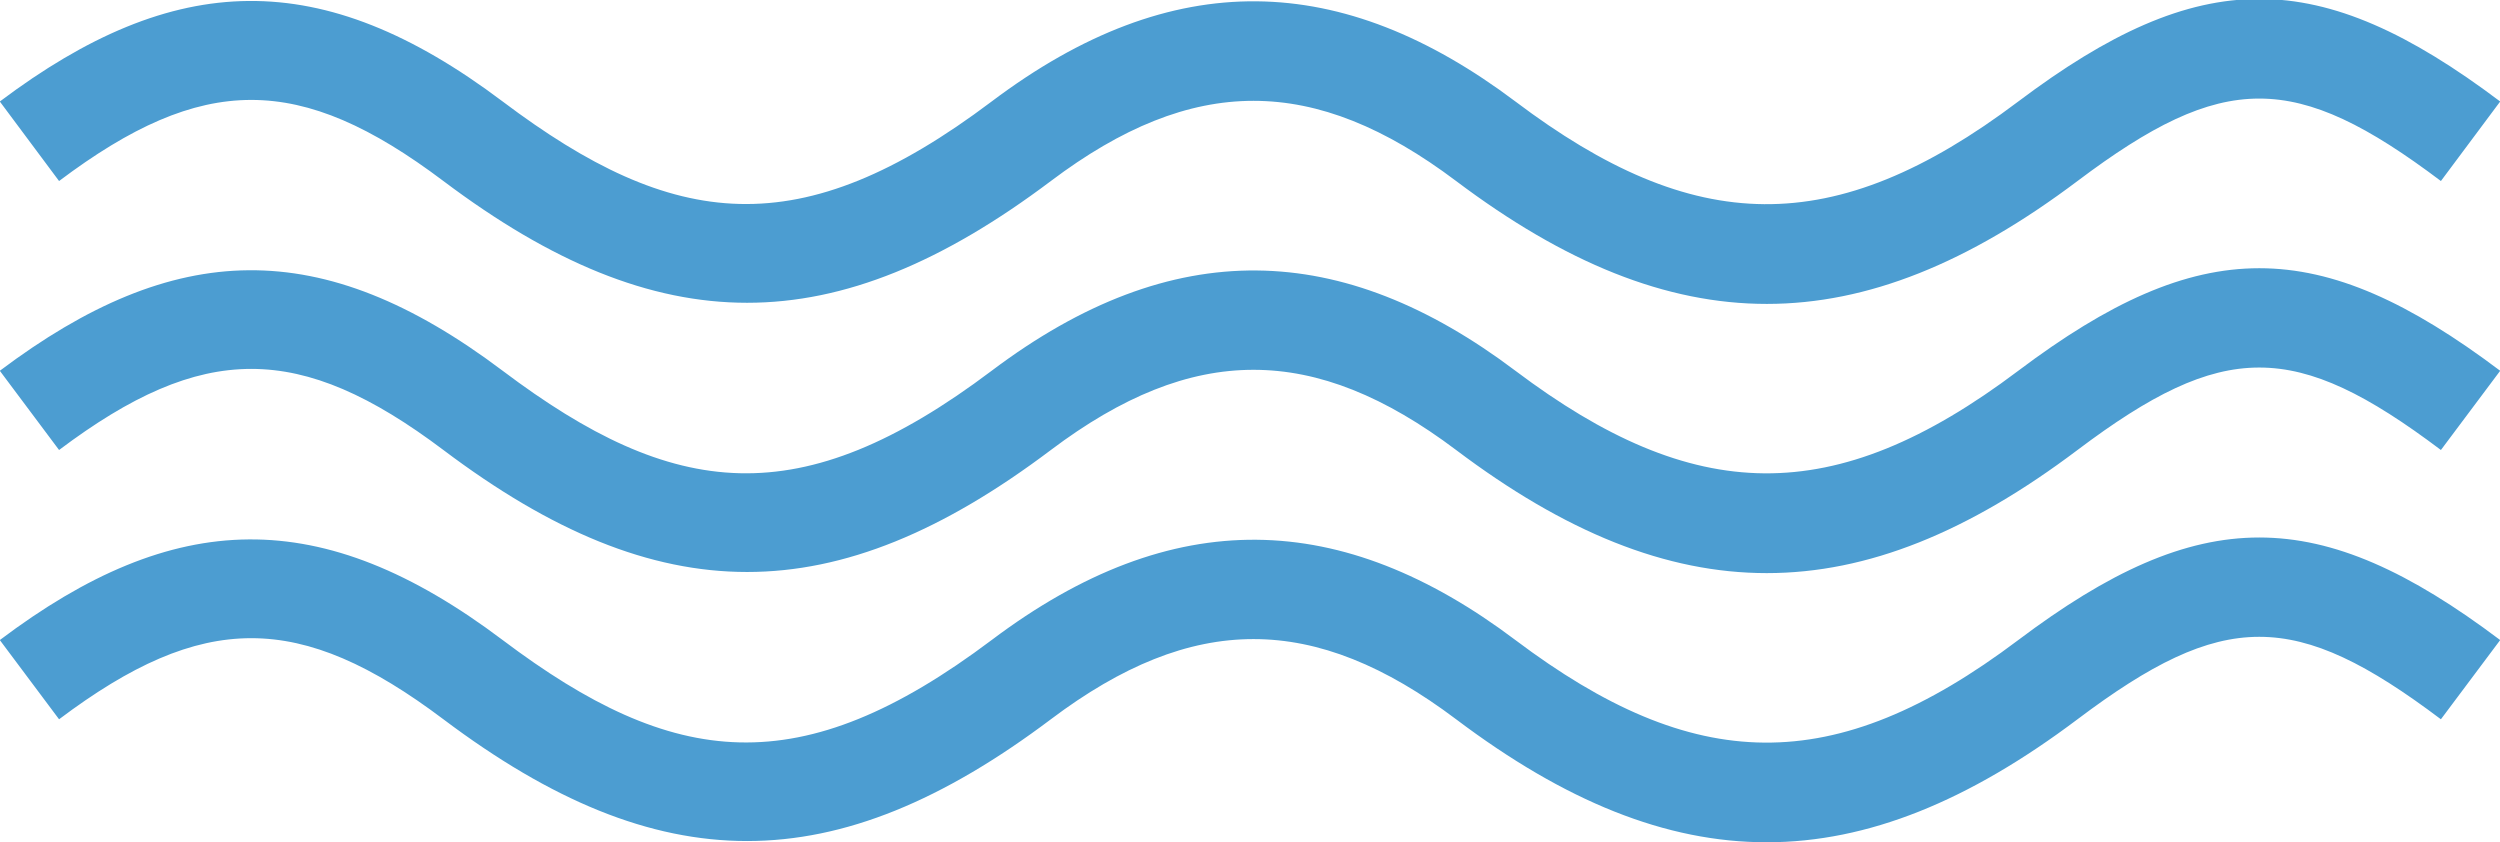
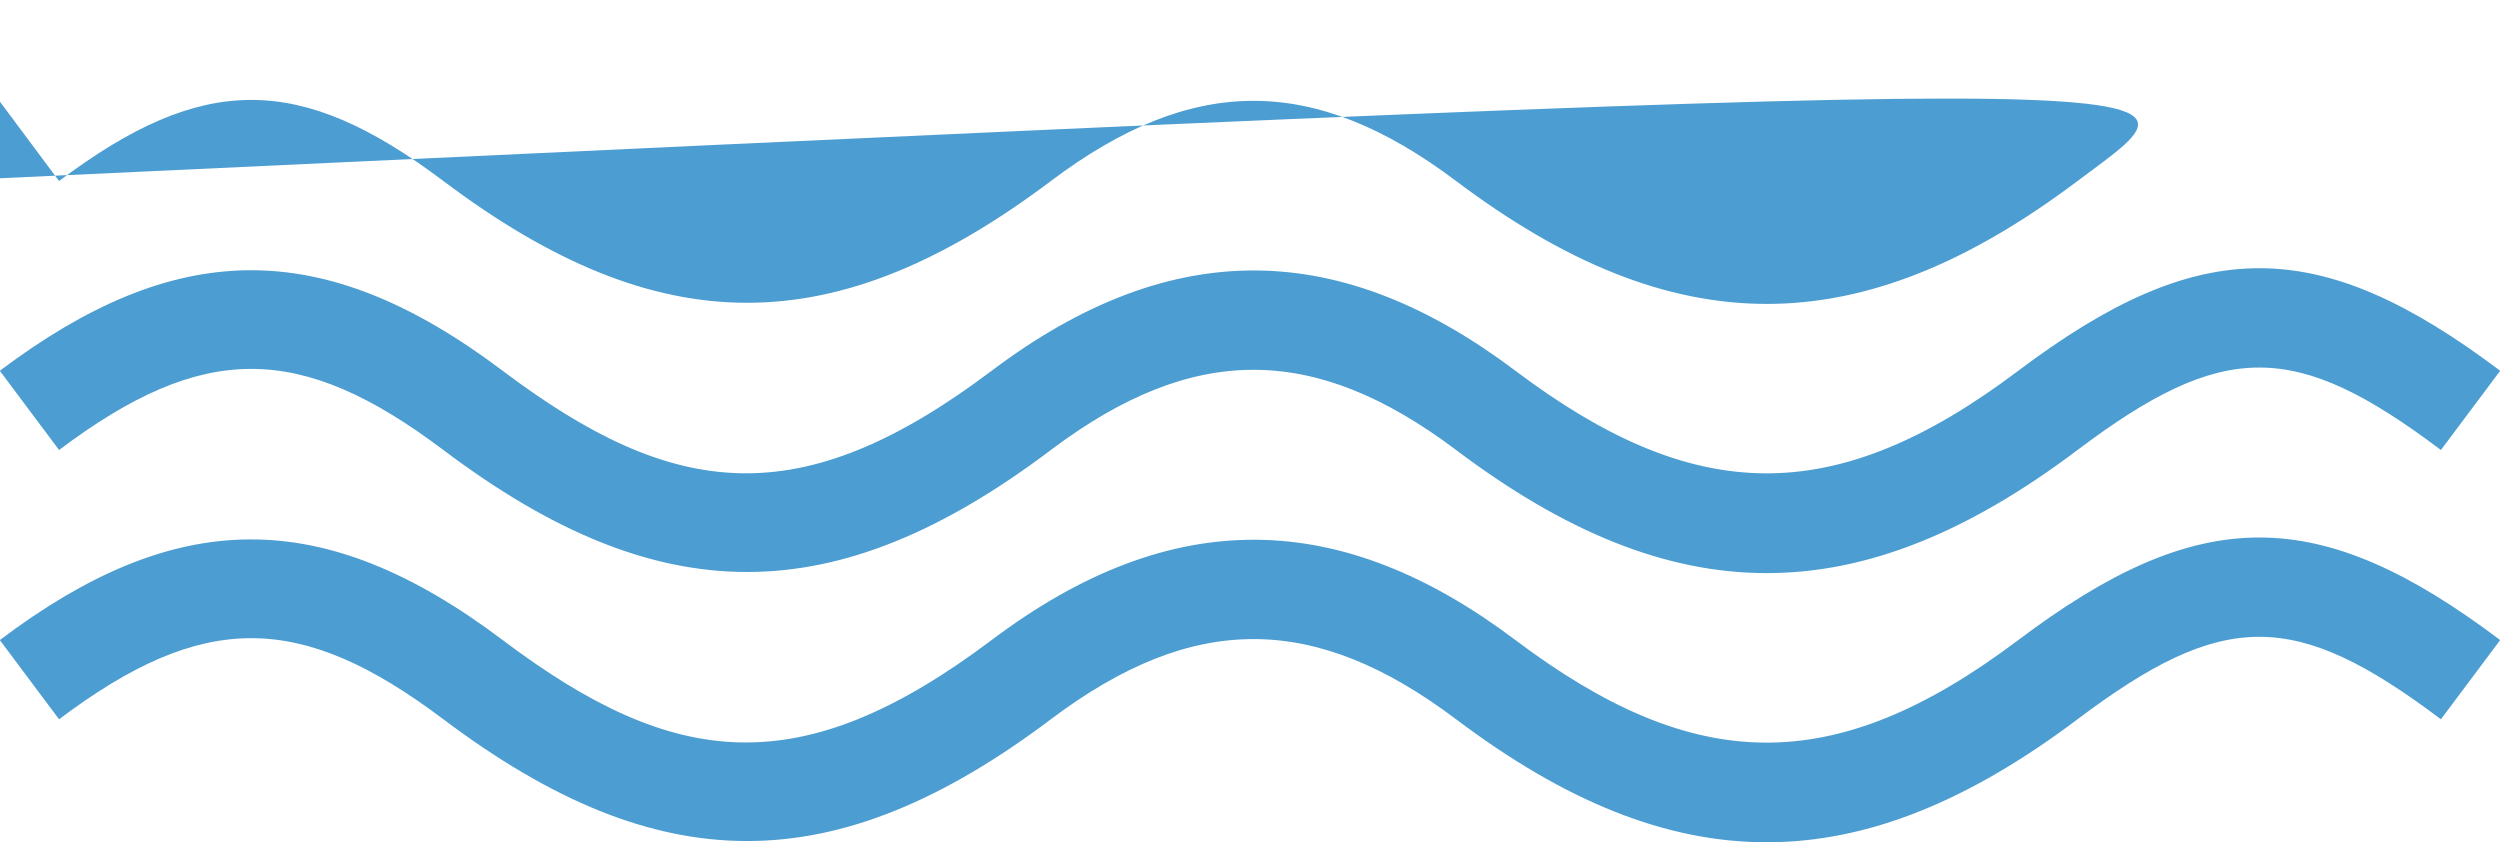
<svg xmlns="http://www.w3.org/2000/svg" width="83" height="27.97" viewBox="0 0 83 27.97">
  <defs>
    <style>
      .cls-1 {
        fill: #4c9dd1;
        fill-rule: evenodd;
      }
    </style>
  </defs>
-   <path id="sec_frontnews_icon03.svg" class="cls-1" d="M243.973,1287.97c-7.23,5.45-13.4,5.45-20.63,0-4.715-3.55-8.74-3.55-13.454,0-7.164,5.4-13.006,5.4-20.168,0-4.768-3.59-7.988-3.59-12.76,0l-1.967-2.63c5.8-4.36,10.668-4.54,16.695,0,5.682,4.28,9.875,4.79,16.233,0,6.027-4.54,11.63-4.34,17.39,0,5.912,4.45,10.551,4.63,16.694,0,6.031-4.54,9.973-4.54,16,0l-1.968,2.63C251.192,1284.32,248.822,1284.32,243.973,1287.97Zm0-8.93c-7.23,5.44-13.4,5.44-20.63,0-4.715-3.55-8.74-3.55-13.454,0-7.164,5.39-13.006,5.39-20.168,0-4.768-3.59-7.988-3.59-12.76,0l-1.967-2.64c5.8-4.36,10.668-4.54,16.695,0,5.682,4.28,9.875,4.79,16.233,0,6.027-4.54,11.63-4.33,17.39,0,5.912,4.46,10.551,4.63,16.694,0,6.031-4.54,9.973-4.54,16,0l-1.968,2.64C251.192,1275.39,248.822,1275.39,243.973,1279.04Zm-52.284,15.24c5.682,4.28,9.875,4.78,16.233,0,6.027-4.54,11.63-4.34,17.39,0,5.912,4.45,10.551,4.63,16.694,0,6.031-4.54,9.973-4.54,16,0l-1.968,2.63c-4.846-3.65-7.216-3.65-12.065,0-7.23,5.44-13.4,5.45-20.63,0-4.715-3.55-8.74-3.55-13.454,0-7.164,5.39-13.006,5.39-20.168,0-4.768-3.59-7.988-3.59-12.76,0l-1.967-2.63C180.791,1289.91,185.662,1289.74,191.689,1294.28Z" transform="translate(-175 -1273.03)" />
+   <path id="sec_frontnews_icon03.svg" class="cls-1" d="M243.973,1287.97c-7.23,5.45-13.4,5.45-20.63,0-4.715-3.55-8.74-3.55-13.454,0-7.164,5.4-13.006,5.4-20.168,0-4.768-3.59-7.988-3.59-12.76,0l-1.967-2.63c5.8-4.36,10.668-4.54,16.695,0,5.682,4.28,9.875,4.79,16.233,0,6.027-4.54,11.63-4.34,17.39,0,5.912,4.45,10.551,4.63,16.694,0,6.031-4.54,9.973-4.54,16,0l-1.968,2.63C251.192,1284.32,248.822,1284.32,243.973,1287.97Zm0-8.93c-7.23,5.44-13.4,5.44-20.63,0-4.715-3.55-8.74-3.55-13.454,0-7.164,5.39-13.006,5.39-20.168,0-4.768-3.59-7.988-3.59-12.76,0l-1.967-2.64l-1.968,2.64C251.192,1275.39,248.822,1275.39,243.973,1279.04Zm-52.284,15.24c5.682,4.28,9.875,4.78,16.233,0,6.027-4.54,11.63-4.34,17.39,0,5.912,4.45,10.551,4.63,16.694,0,6.031-4.54,9.973-4.54,16,0l-1.968,2.63c-4.846-3.65-7.216-3.65-12.065,0-7.23,5.44-13.4,5.45-20.63,0-4.715-3.55-8.74-3.55-13.454,0-7.164,5.39-13.006,5.39-20.168,0-4.768-3.59-7.988-3.59-12.76,0l-1.967-2.63C180.791,1289.91,185.662,1289.74,191.689,1294.28Z" transform="translate(-175 -1273.03)" />
</svg>